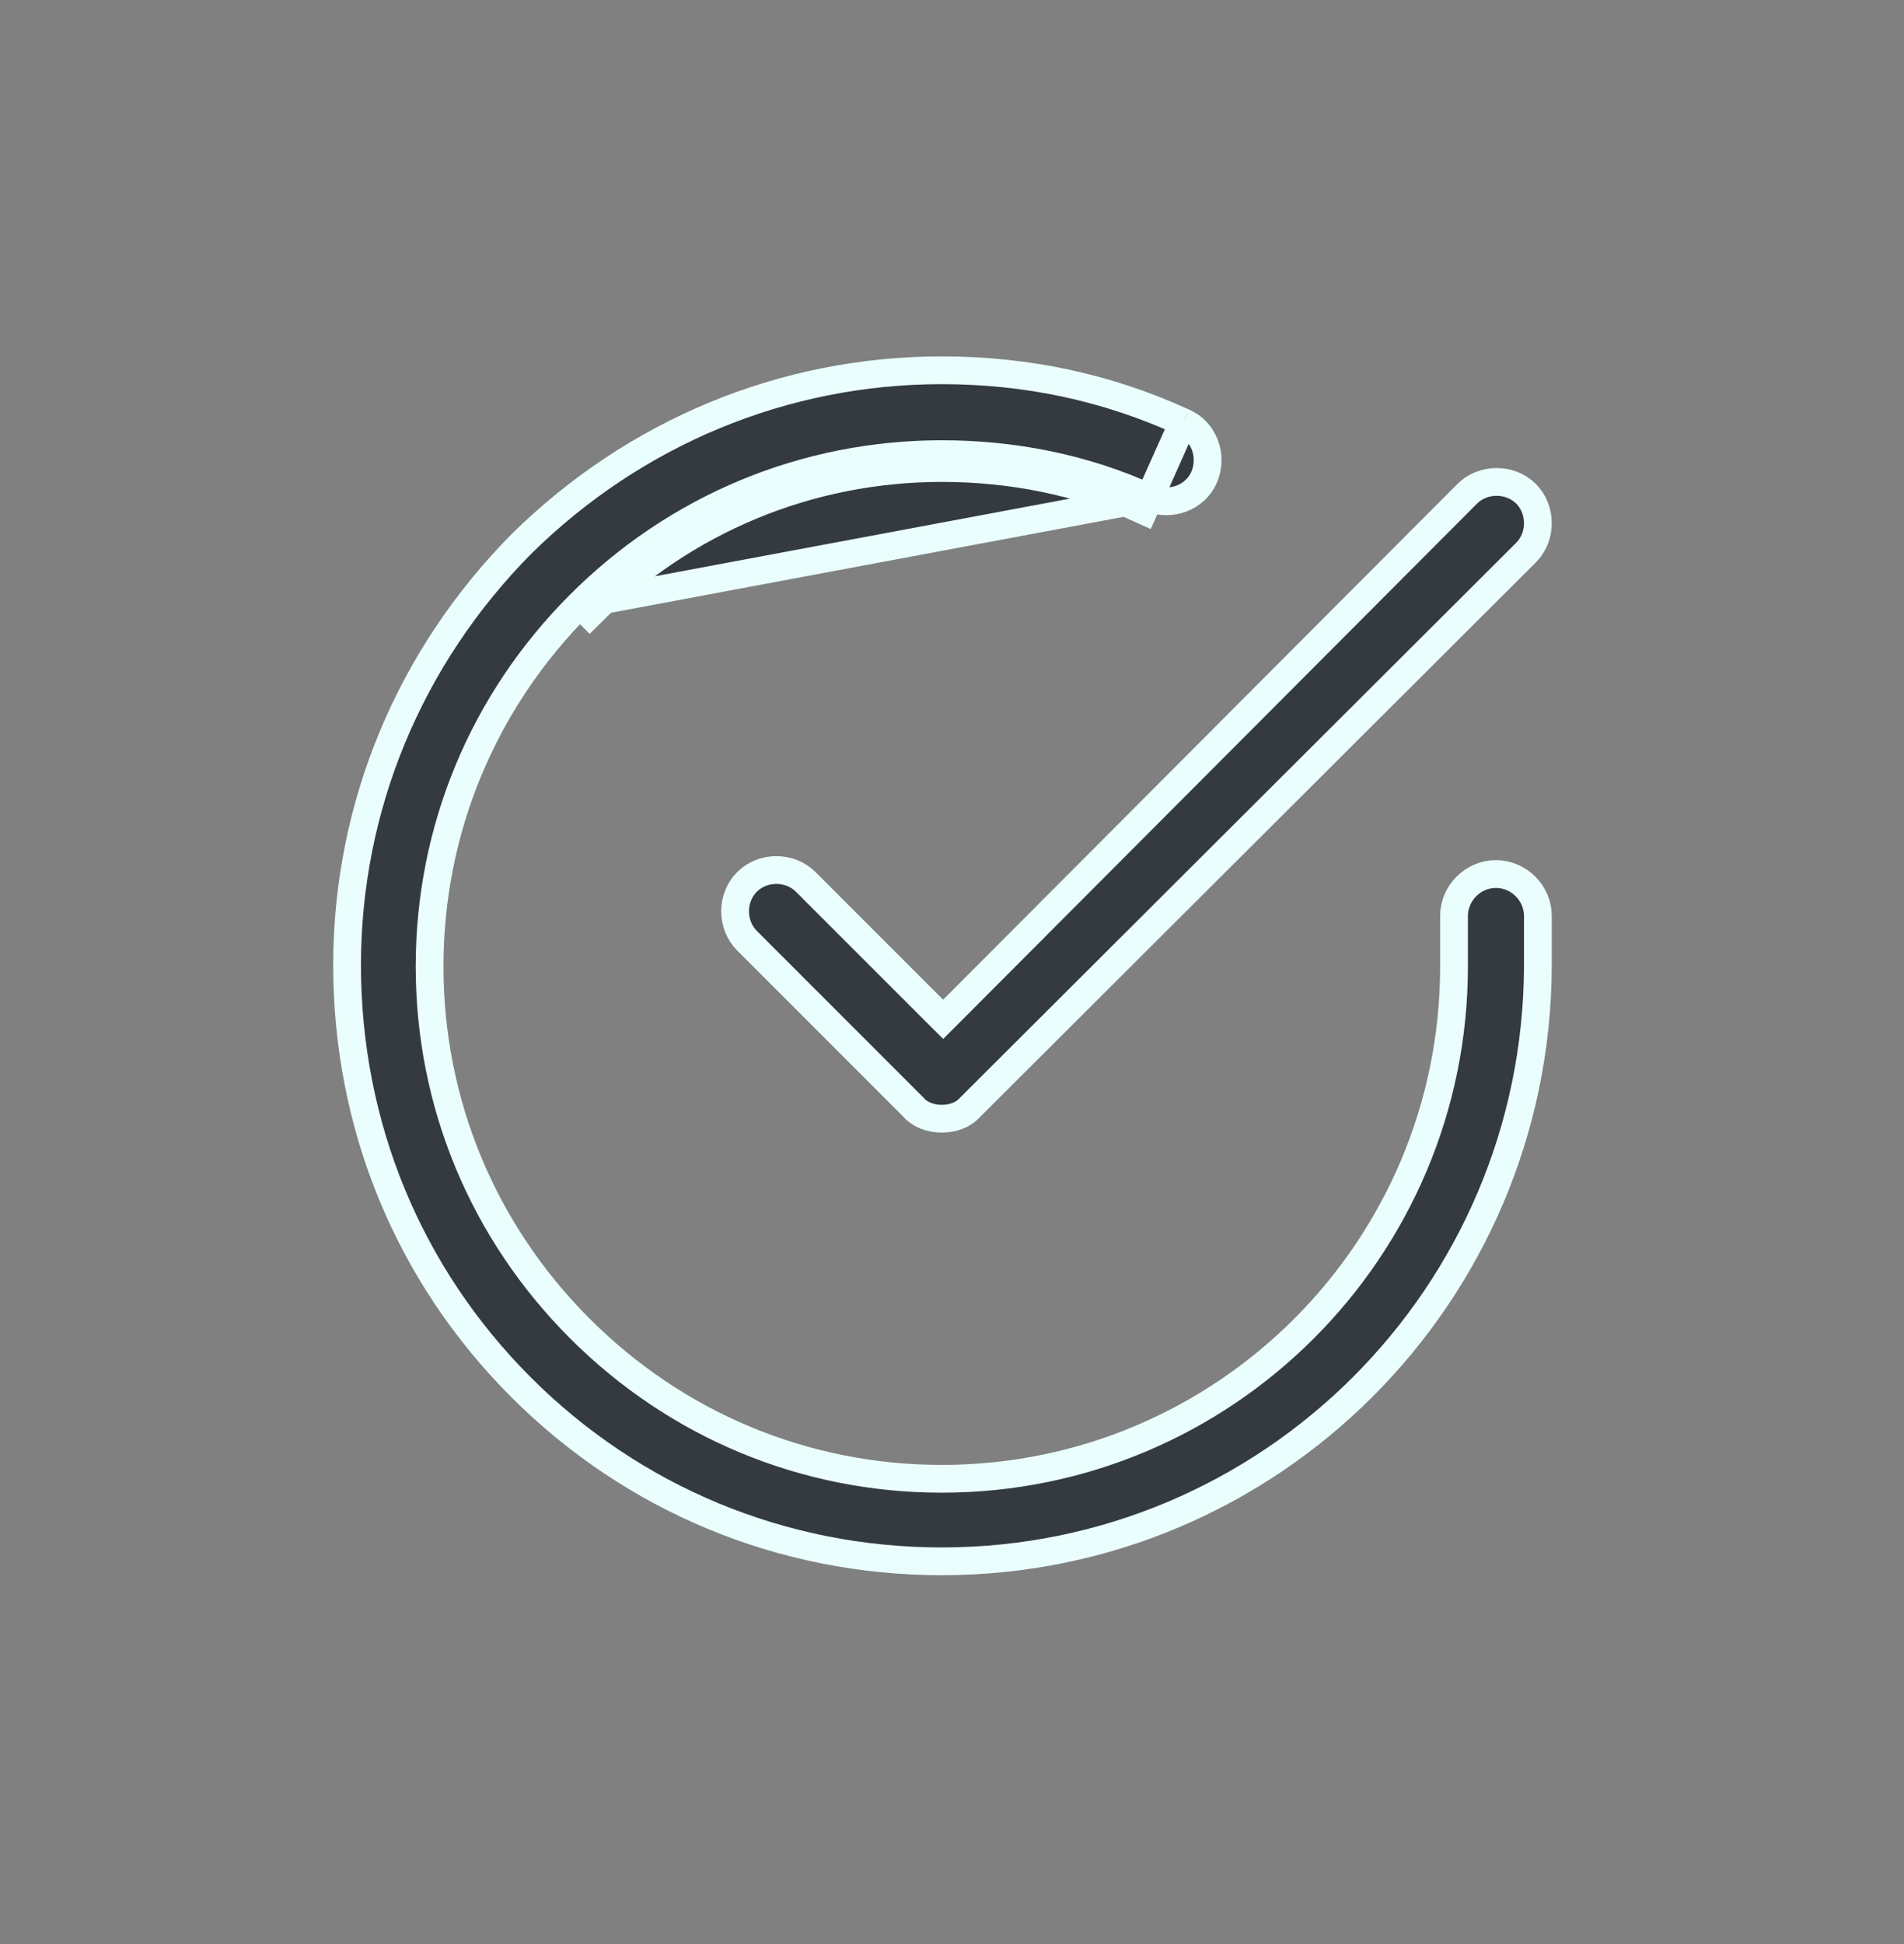
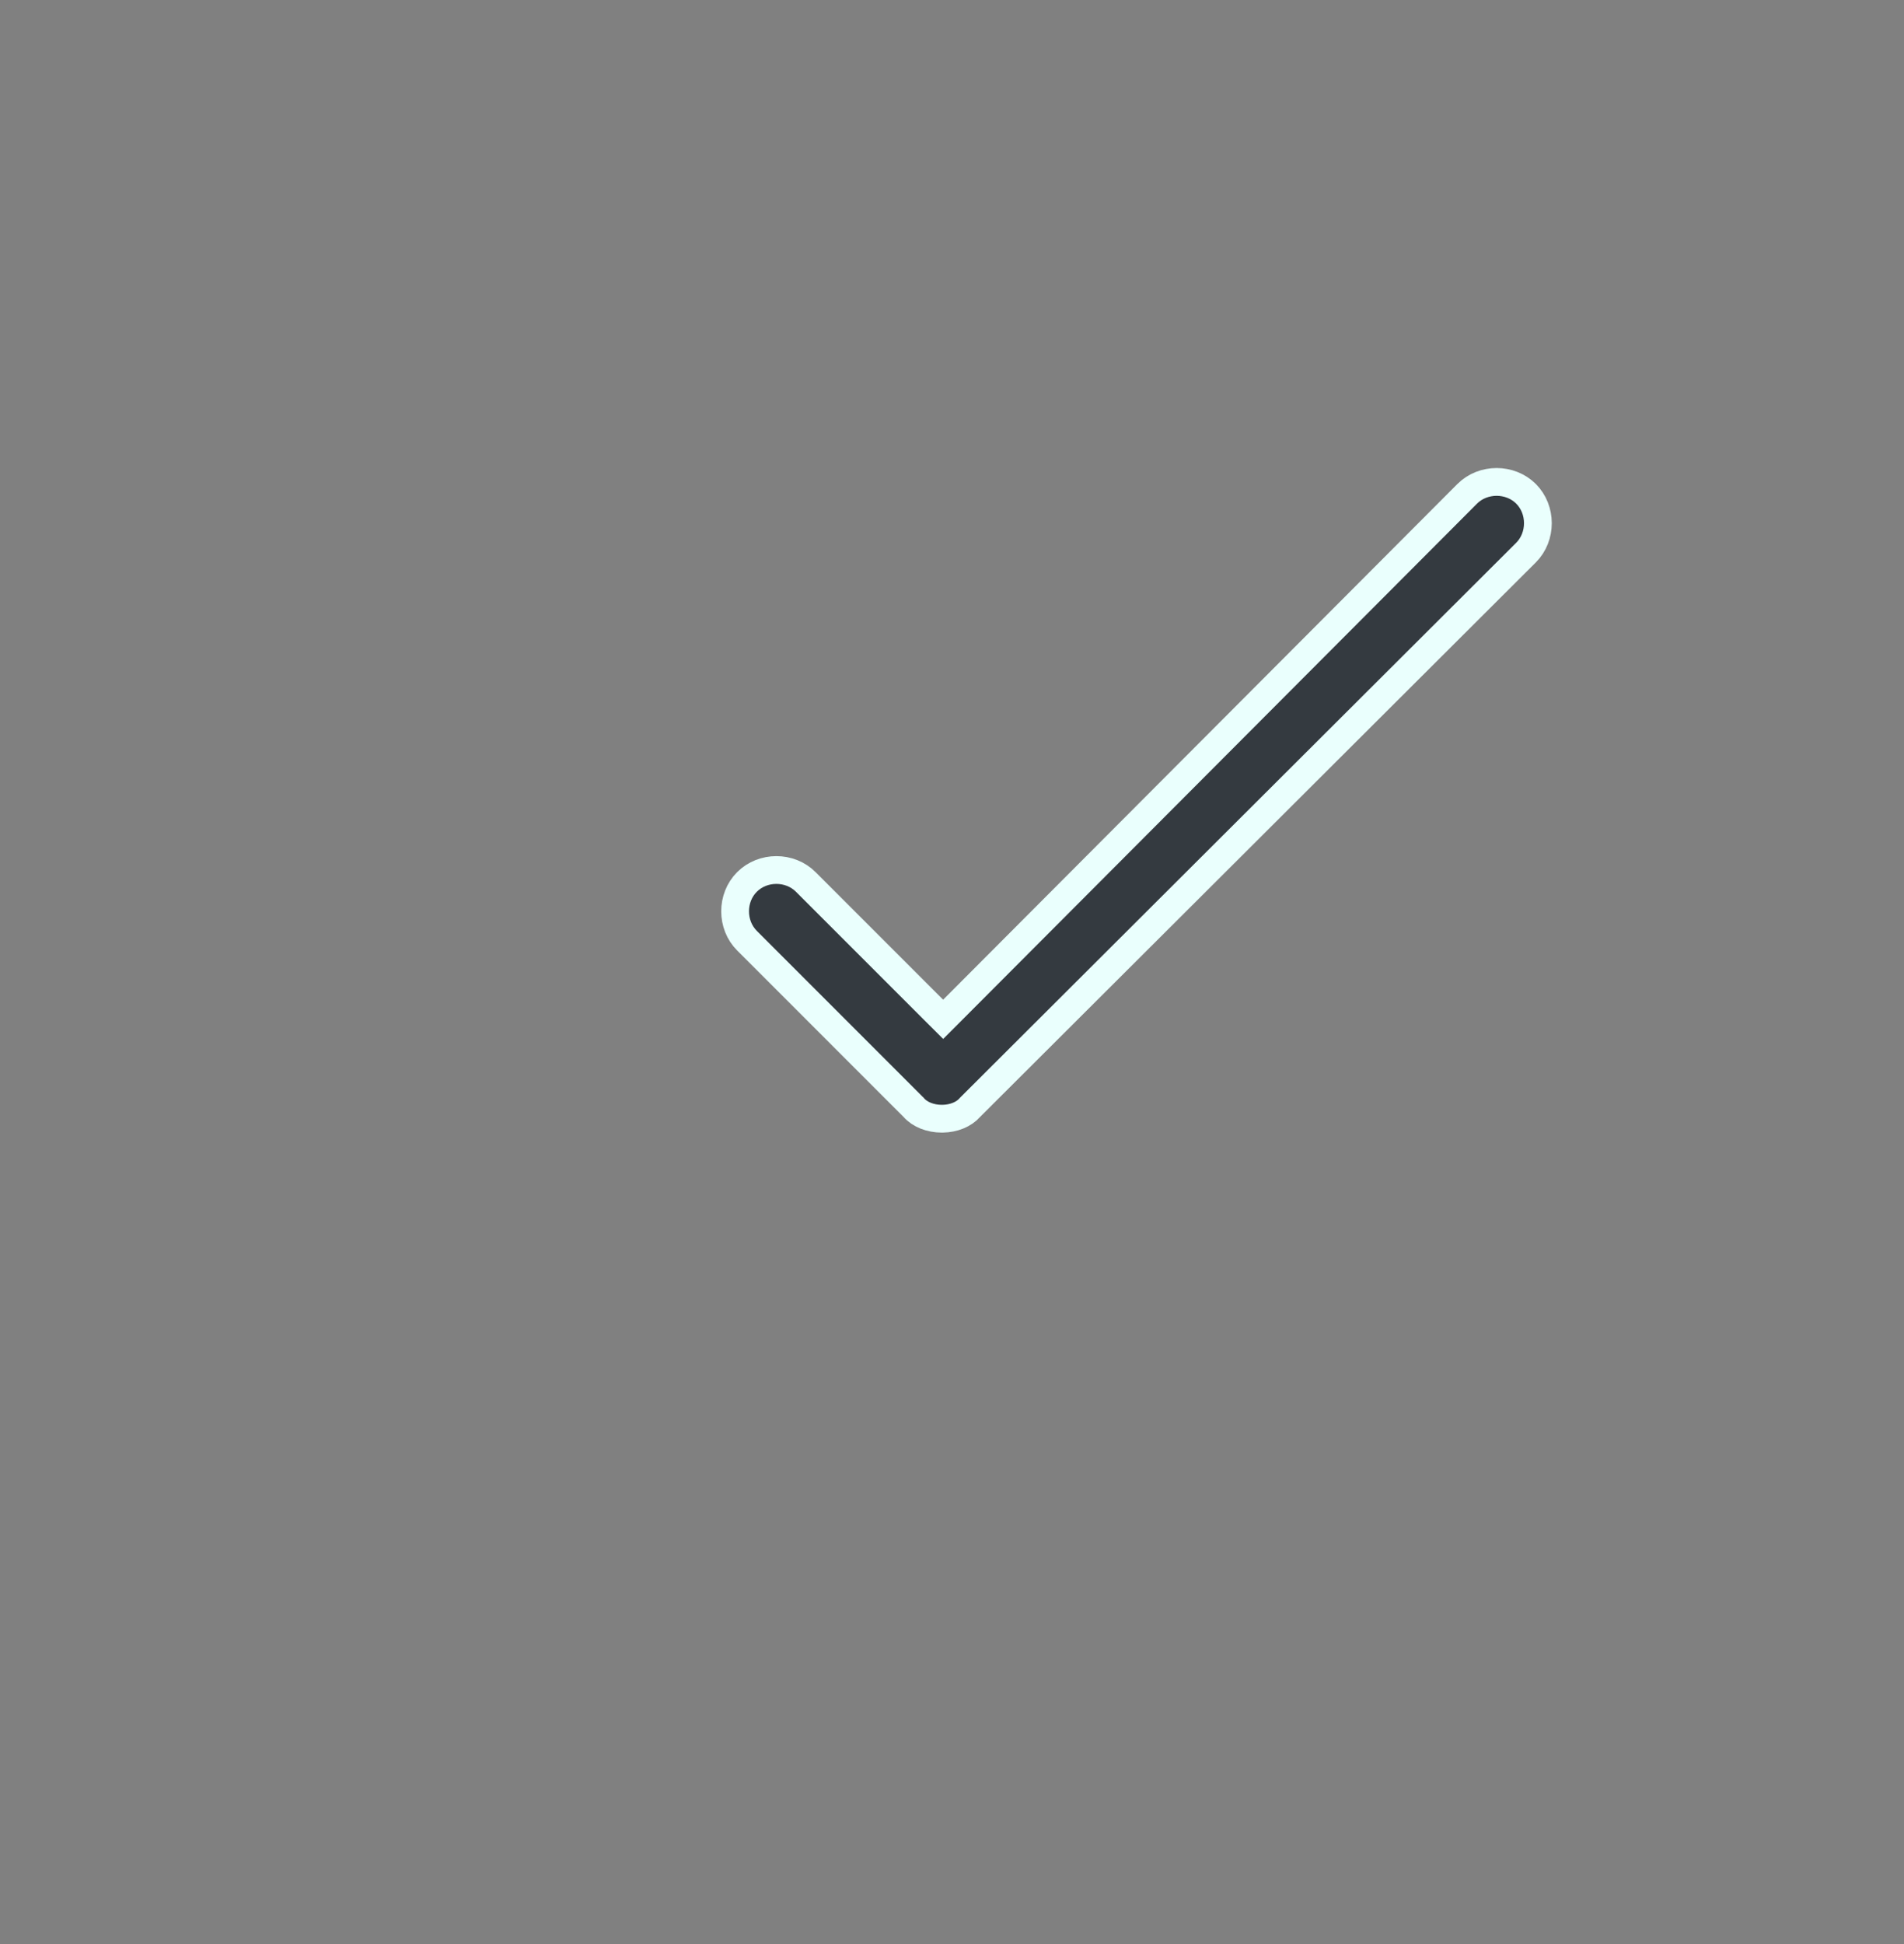
<svg xmlns="http://www.w3.org/2000/svg" width="48" height="49" viewBox="0 0 48 49" fill="none">
  <rect x="0" y="0" width="48" height="49" fill="#808080" stroke="none" />
-   <path d="M29.829 10.641L29.829 10.641C27.9 9.758 25.872 9.333 23.743 9.333C19.751 9.333 15.987 10.903 13.136 13.719C10.32 16.57 8.75 20.334 8.75 24.326C8.75 28.355 10.289 32.118 13.136 34.966C15.952 37.782 19.716 39.353 23.743 39.353C32.025 39.353 38.737 32.642 38.77 24.359C38.77 24.359 38.77 24.359 38.77 24.358L38.77 23.087C38.77 22.51 38.29 22.03 37.713 22.03C37.136 22.03 36.656 22.51 36.656 23.087V24.36C36.656 31.488 30.871 37.273 23.743 37.273C20.3 37.273 17.062 35.929 14.618 33.485C12.174 31.041 10.83 27.803 10.83 24.36C10.83 20.916 12.174 17.679 14.618 15.235C14.618 15.235 14.618 15.235 14.618 15.235M29.829 10.641L28.835 12.869C27.227 12.132 25.485 11.797 23.743 11.797C20.393 11.797 17.244 13.103 14.866 15.482L14.618 15.235M29.829 10.641L29.837 10.645C30.349 10.864 30.587 11.488 30.356 12.028C30.137 12.539 29.515 12.777 28.977 12.549M29.829 10.641L28.977 12.549M14.618 15.235C17.062 12.791 20.3 11.447 23.743 11.447C25.528 11.447 27.32 11.79 28.977 12.549M14.618 15.235L28.977 12.549" fill="#343A40" stroke="#EAFFFD" stroke-width="0.7" />
  <path d="M23.761 28.197H23.743C23.451 28.197 23.189 28.09 23.035 27.915L23.028 27.906L23.019 27.898L18.832 23.71C18.432 23.311 18.432 22.628 18.832 22.229C19.231 21.829 19.914 21.829 20.313 22.229L23.529 25.445L23.777 25.692L24.025 25.444L36.989 12.446C37.389 12.047 38.071 12.047 38.471 12.446C38.87 12.846 38.87 13.528 38.471 13.928L24.468 27.897L24.459 27.906L24.451 27.915C24.301 28.087 24.046 28.193 23.761 28.197Z" fill="#343A40" stroke="#EAFFFD" stroke-width="0.7" />
</svg>